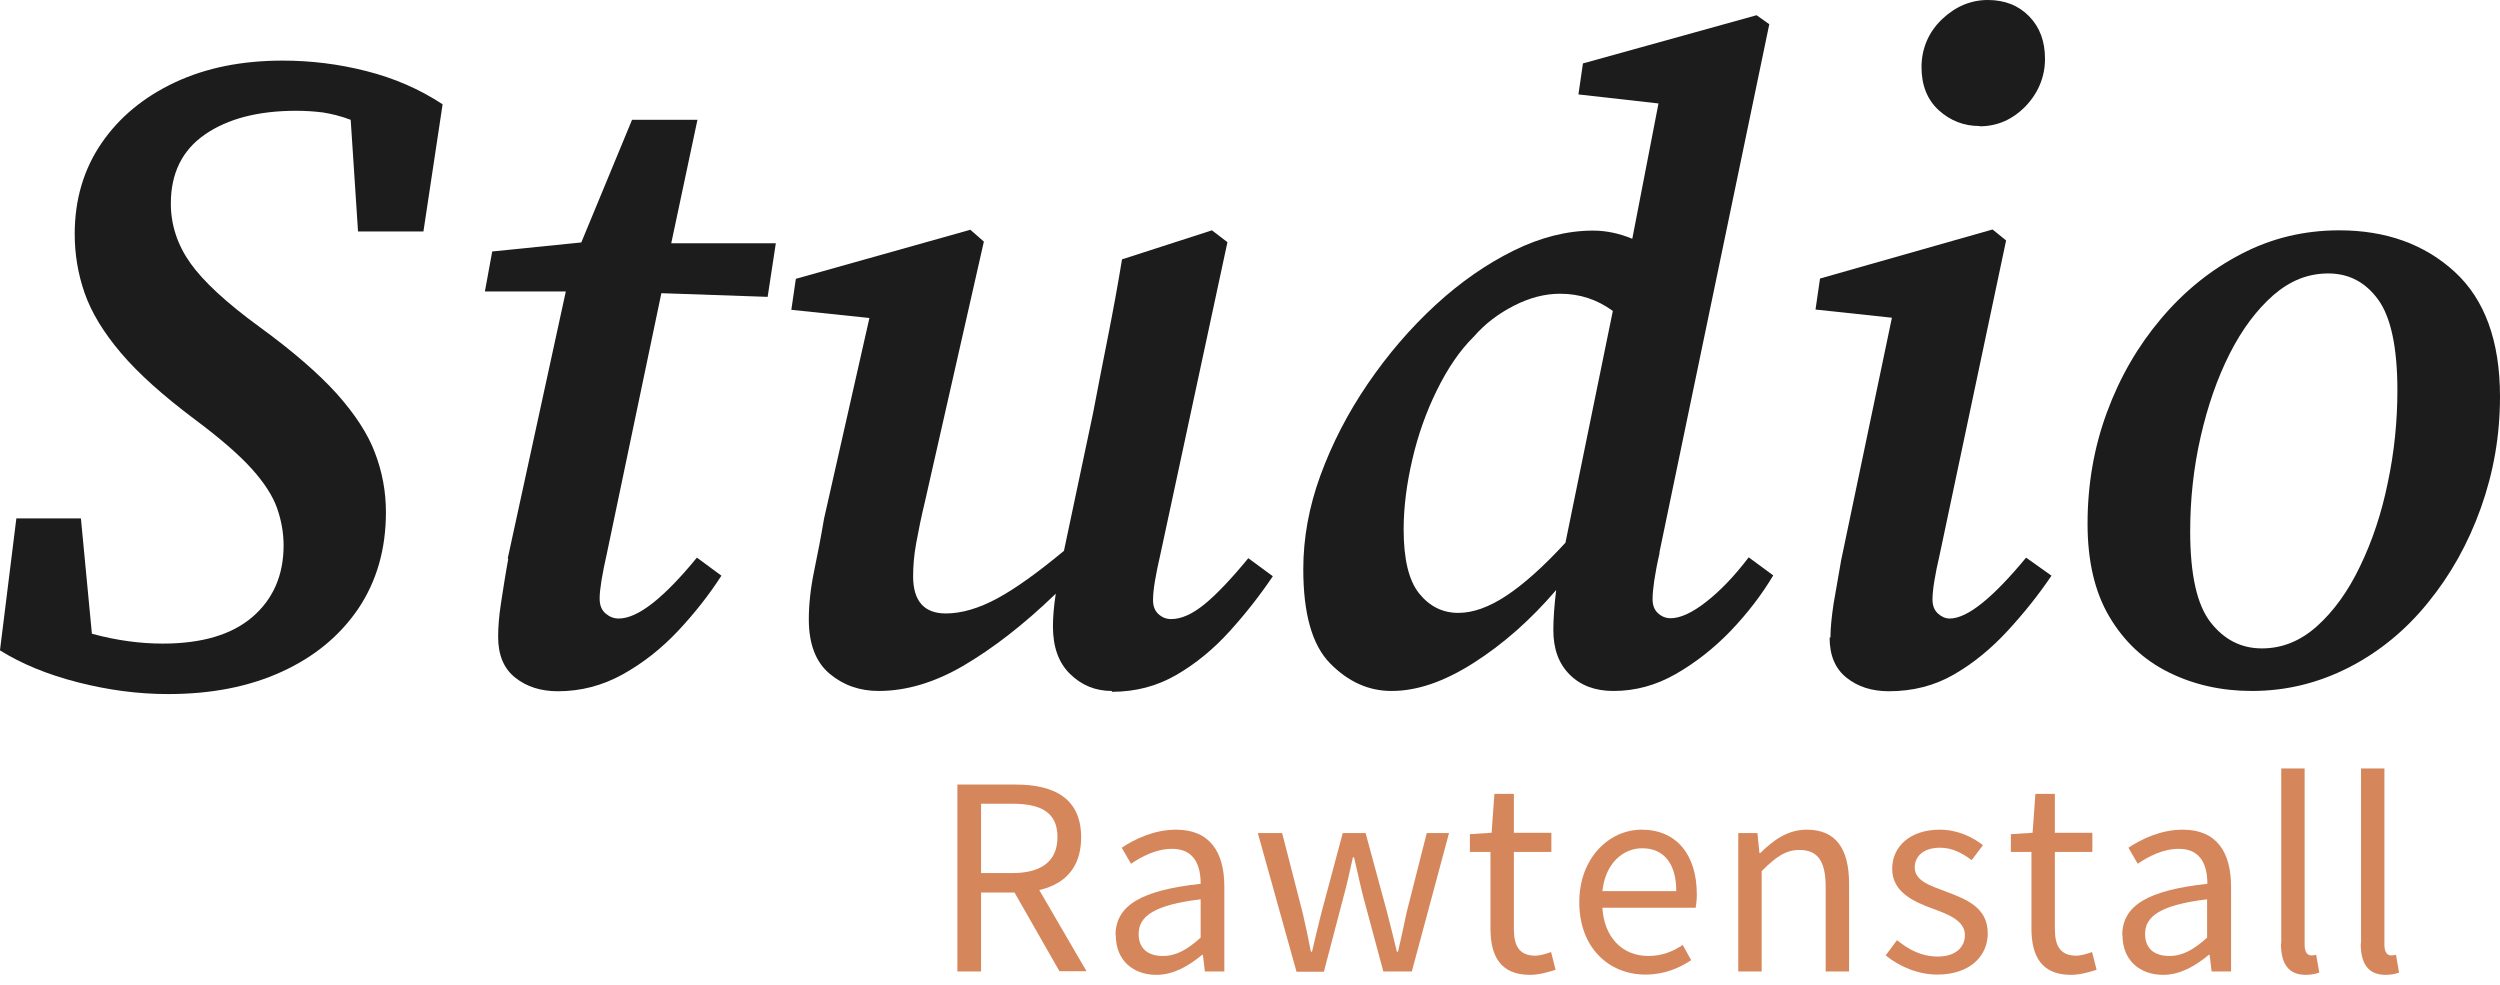
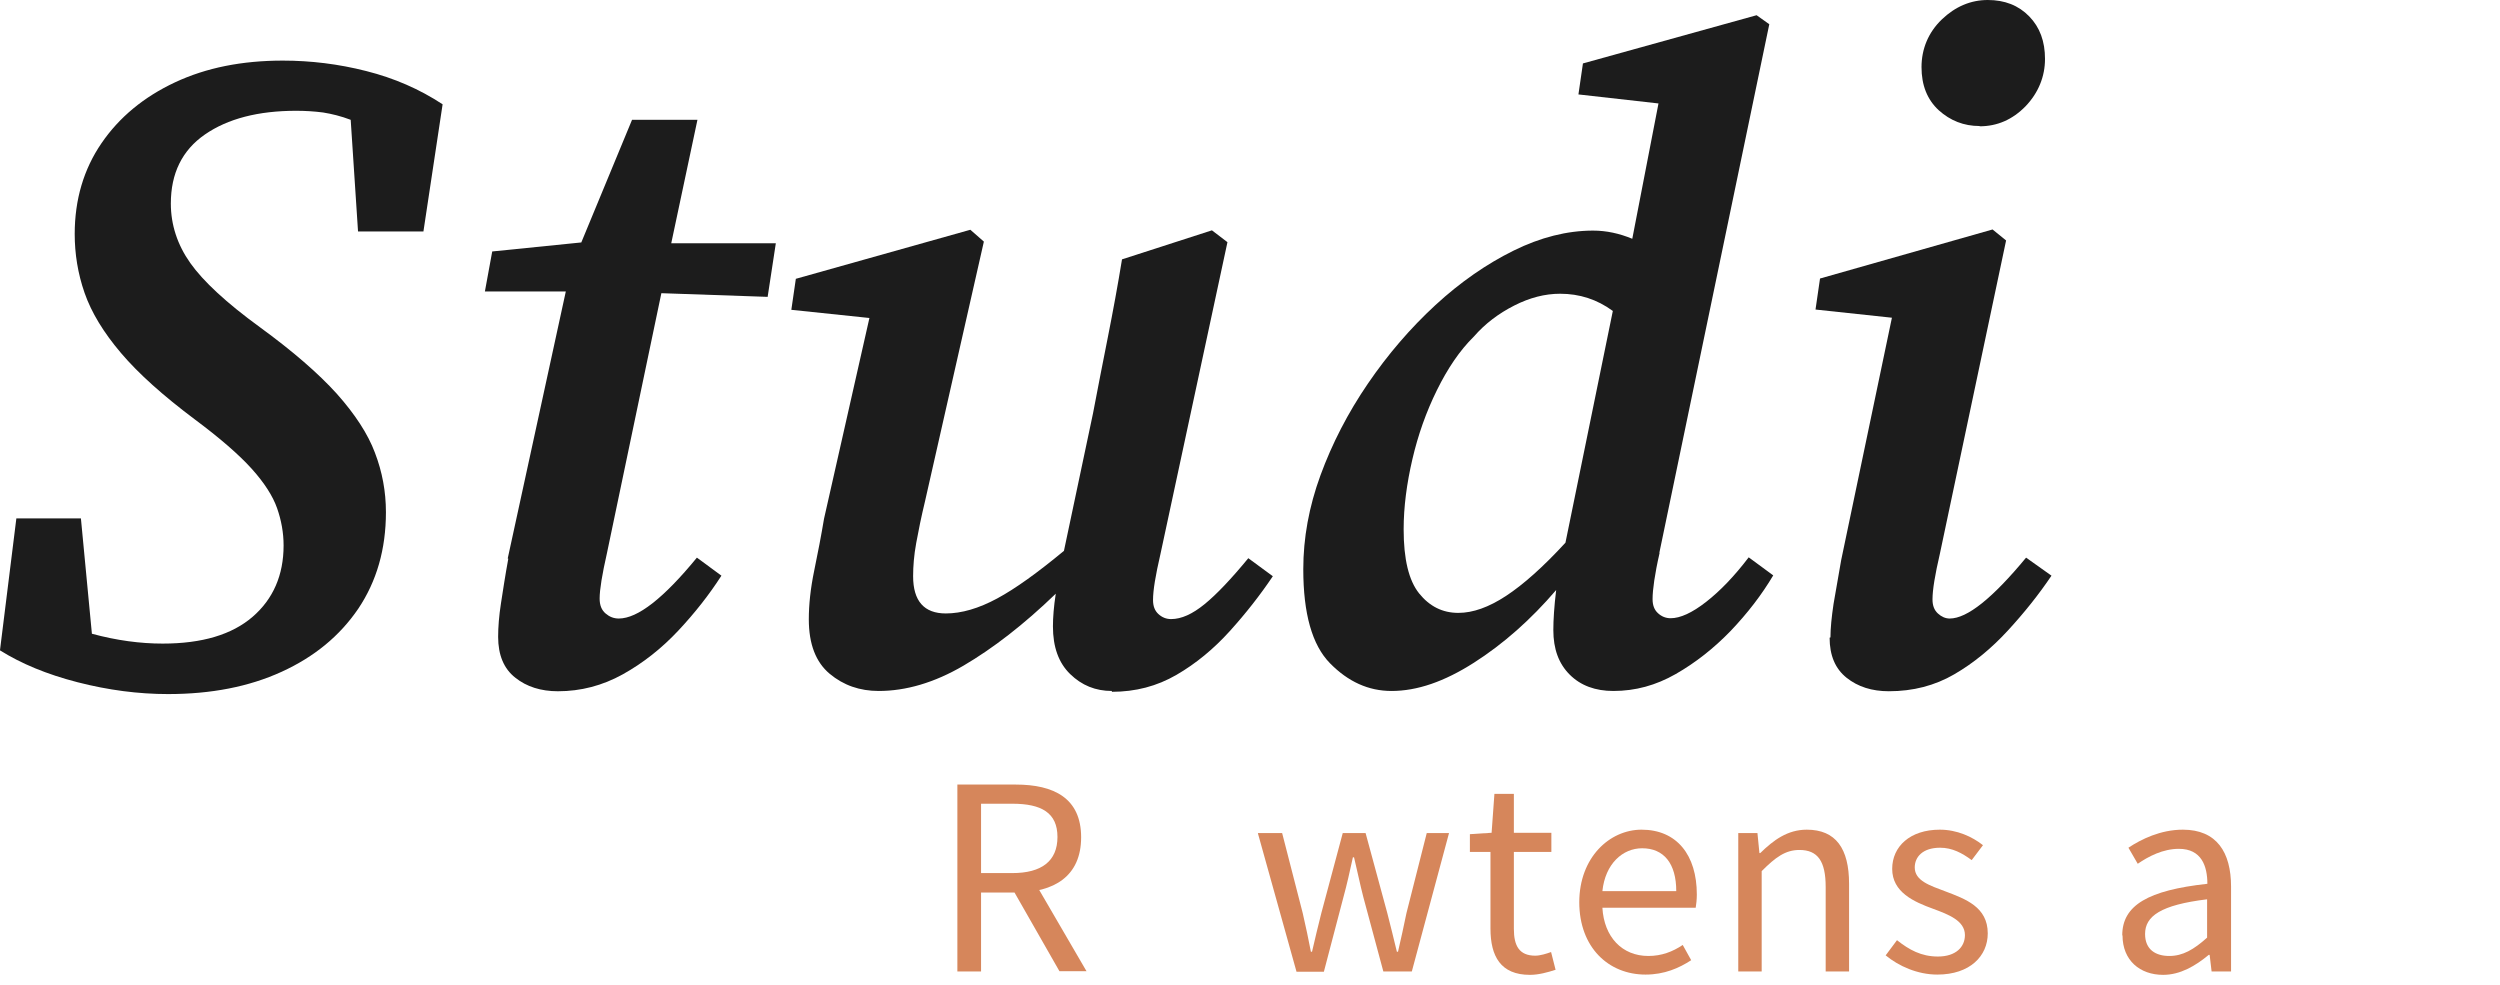
<svg xmlns="http://www.w3.org/2000/svg" width="137" height="54" viewBox="0 0 137 54" fill="none">
  <path d="M52.449 42.994H55.662C57.748 42.994 59.246 43.735 59.246 45.883C59.246 48.03 57.748 48.91 55.662 48.91H53.762V53.236H52.464V42.994H52.449ZM55.477 47.845C57.068 47.845 57.949 47.196 57.949 45.867C57.949 44.538 57.068 44.044 55.477 44.044H53.762V47.845H55.477ZM55.4 48.54L56.419 47.86L59.54 53.221H58.057L55.384 48.54H55.4Z" fill="#D6865B" />
-   <path d="M61.131 51.259C61.131 49.606 62.552 48.787 65.796 48.432C65.796 47.459 65.472 46.516 64.236 46.516C63.355 46.516 62.568 46.934 61.98 47.335L61.471 46.455C62.166 45.991 63.232 45.466 64.452 45.466C66.306 45.466 67.094 46.702 67.094 48.587V53.237H66.028L65.92 52.325H65.874C65.147 52.928 64.313 53.422 63.371 53.422C62.104 53.422 61.146 52.634 61.146 51.259H61.131ZM65.796 51.383V49.282C63.247 49.591 62.398 50.209 62.398 51.182C62.398 52.047 62.985 52.387 63.726 52.387C64.468 52.387 65.07 52.032 65.796 51.383Z" fill="#D6865B" />
  <path d="M68.948 45.651H70.261L71.389 50.038C71.559 50.764 71.698 51.444 71.837 52.155H71.899C72.069 51.444 72.223 50.749 72.409 50.038L73.583 45.651H74.834L76.024 50.038C76.209 50.764 76.379 51.444 76.549 52.155H76.611C76.781 51.444 76.92 50.764 77.074 50.038L78.186 45.651H79.407L77.368 53.236H75.807L74.71 49.158C74.525 48.447 74.386 47.736 74.201 46.98H74.139C73.969 47.752 73.814 48.463 73.614 49.189L72.548 53.252H71.049L68.933 45.666L68.948 45.651Z" fill="#D6865B" />
  <path d="M81.678 50.888V46.686H80.55V45.713L81.74 45.636L81.894 43.504H82.96V45.636H85.015V46.686H82.96V50.904C82.96 51.831 83.254 52.371 84.134 52.371C84.397 52.371 84.752 52.263 84.999 52.171L85.246 53.144C84.814 53.283 84.32 53.422 83.841 53.422C82.234 53.422 81.678 52.402 81.678 50.888Z" fill="#D6865B" />
  <path d="M86.544 49.452C86.544 46.98 88.213 45.466 89.958 45.466C91.889 45.466 92.986 46.856 92.986 49.019C92.986 49.297 92.955 49.56 92.924 49.745H87.811C87.904 51.352 88.892 52.387 90.329 52.387C91.055 52.387 91.658 52.155 92.214 51.784L92.677 52.619C92.013 53.051 91.21 53.407 90.175 53.407C88.151 53.407 86.544 51.923 86.544 49.436V49.452ZM91.859 48.834C91.859 47.32 91.179 46.485 89.989 46.485C88.923 46.485 87.966 47.335 87.811 48.834H91.859Z" fill="#D6865B" />
  <path d="M95.242 45.651H96.308L96.416 46.748H96.462C97.189 46.037 97.961 45.466 99.011 45.466C100.603 45.466 101.329 46.501 101.329 48.432V53.237H100.047V48.602C100.047 47.196 99.614 46.578 98.61 46.578C97.837 46.578 97.297 46.98 96.54 47.737V53.237H95.257V45.651H95.242Z" fill="#D6865B" />
  <path d="M103.322 52.371L103.955 51.522C104.619 52.047 105.284 52.418 106.195 52.418C107.184 52.418 107.678 51.892 107.678 51.244C107.678 50.456 106.782 50.116 105.948 49.807C104.882 49.421 103.692 48.895 103.692 47.613C103.692 46.393 104.666 45.466 106.303 45.466C107.246 45.466 108.08 45.852 108.667 46.316L108.049 47.134C107.524 46.748 106.983 46.455 106.319 46.455C105.361 46.455 104.928 46.964 104.928 47.536C104.928 48.262 105.747 48.525 106.612 48.849C107.709 49.266 108.929 49.699 108.929 51.151C108.929 52.387 107.956 53.407 106.164 53.407C105.083 53.407 104.048 52.943 103.337 52.356L103.322 52.371Z" fill="#D6865B" />
-   <path d="M111.324 50.888V46.686H110.196V45.713L111.386 45.636L111.54 43.504H112.606V45.636H114.661V46.686H112.606V50.904C112.606 51.831 112.9 52.371 113.78 52.371C114.043 52.371 114.398 52.263 114.646 52.171L114.893 53.144C114.46 53.283 113.966 53.422 113.487 53.422C111.88 53.422 111.324 52.402 111.324 50.888Z" fill="#D6865B" />
  <path d="M116.299 51.259C116.299 49.606 117.72 48.787 120.964 48.432C120.964 47.459 120.64 46.516 119.404 46.516C118.523 46.516 117.735 46.934 117.148 47.335L116.638 46.455C117.334 45.991 118.4 45.466 119.62 45.466C121.474 45.466 122.262 46.702 122.262 48.587V53.237H121.196L121.088 52.325H121.041C120.315 52.928 119.481 53.422 118.539 53.422C117.272 53.422 116.314 52.634 116.314 51.259H116.299ZM120.949 51.383V49.282C118.4 49.591 117.55 50.209 117.55 51.182C117.55 52.047 118.137 52.387 118.879 52.387C119.62 52.387 120.223 52.032 120.949 51.383Z" fill="#D6865B" />
-   <path d="M125.012 51.707V42.113H126.294V51.8C126.294 52.186 126.464 52.356 126.649 52.356C126.727 52.356 126.788 52.356 126.927 52.325L127.097 53.298C126.912 53.36 126.696 53.422 126.356 53.422C125.398 53.422 124.996 52.804 124.996 51.707H125.012Z" fill="#D6865B" />
-   <path d="M129.384 51.707V42.113H130.666V51.8C130.666 52.186 130.836 52.356 131.021 52.356C131.099 52.356 131.16 52.356 131.3 52.325L131.469 53.298C131.284 53.36 131.068 53.422 130.728 53.422C129.77 53.422 129.368 52.804 129.368 51.707H129.384Z" fill="#D6865B" />
  <path d="M0 35.625L0.896 28.41H4.434L5.036 34.729C6.396 35.099 7.694 35.269 8.914 35.269C11.077 35.269 12.714 34.775 13.842 33.802C14.97 32.828 15.541 31.515 15.541 29.893C15.541 29.198 15.418 28.518 15.186 27.854C14.954 27.19 14.491 26.464 13.796 25.691C13.101 24.919 12.05 24.007 10.66 22.972C8.929 21.674 7.585 20.47 6.628 19.342C5.67 18.214 5.005 17.117 4.635 16.051C4.264 14.985 4.094 13.904 4.094 12.822C4.094 10.938 4.588 9.269 5.562 7.848C6.535 6.426 7.879 5.314 9.594 4.511C11.309 3.708 13.271 3.321 15.495 3.321C17.025 3.321 18.554 3.507 20.068 3.893C21.597 4.279 22.988 4.882 24.255 5.716L23.204 12.683H19.62L19.218 6.566C18.693 6.365 18.183 6.241 17.704 6.164C17.225 6.102 16.731 6.071 16.237 6.071C14.151 6.071 12.483 6.504 11.231 7.369C9.98 8.234 9.362 9.501 9.362 11.154C9.362 12.312 9.717 13.409 10.428 14.414C11.139 15.418 12.405 16.592 14.228 17.92C16.051 19.249 17.457 20.47 18.461 21.582C19.45 22.694 20.161 23.776 20.547 24.811C20.949 25.861 21.149 26.942 21.149 28.07C21.149 30.094 20.64 31.855 19.635 33.354C18.616 34.852 17.225 35.995 15.433 36.814C13.641 37.633 11.571 38.035 9.207 38.035C7.585 38.035 5.932 37.819 4.248 37.386C2.564 36.953 1.159 36.366 0 35.64V35.625Z" fill="#1C1C1C" />
  <path d="M27.823 30.604L31.006 15.974H26.572L26.974 13.78L31.855 13.286L34.636 6.566H38.22L36.784 13.332H42.515L42.067 16.268L36.243 16.067L33.261 30.311C32.999 31.469 32.86 32.304 32.86 32.798C32.86 33.169 32.968 33.431 33.184 33.617C33.4 33.802 33.632 33.895 33.91 33.895C34.945 33.895 36.367 32.782 38.19 30.558L39.534 31.547C38.869 32.582 38.081 33.586 37.17 34.559C36.258 35.532 35.239 36.336 34.127 36.954C33.014 37.572 31.825 37.881 30.573 37.881C29.646 37.881 28.858 37.633 28.241 37.139C27.607 36.645 27.298 35.888 27.298 34.899C27.298 34.374 27.345 33.756 27.453 33.061C27.561 32.365 27.684 31.547 27.854 30.62L27.823 30.604Z" fill="#1C1C1C" />
  <path d="M60.93 37.865C60.034 37.865 59.277 37.556 58.644 36.938C58.01 36.32 57.701 35.455 57.701 34.327C57.701 33.833 57.748 33.23 57.856 32.535C56.095 34.235 54.411 35.532 52.804 36.475C51.197 37.417 49.637 37.865 48.154 37.865C47.119 37.865 46.223 37.556 45.466 36.923C44.709 36.289 44.323 35.301 44.323 33.941C44.323 33.138 44.415 32.257 44.616 31.284C44.817 30.311 45.002 29.353 45.157 28.426L47.644 17.426L43.365 16.978L43.612 15.279L53.175 12.591L53.916 13.24L50.688 27.483C50.487 28.318 50.332 29.075 50.209 29.754C50.085 30.434 50.039 31.037 50.039 31.577C50.039 32.937 50.641 33.617 51.831 33.617C52.696 33.617 53.638 33.339 54.642 32.798C55.647 32.257 56.867 31.377 58.304 30.187L59.895 22.663C60.158 21.273 60.436 19.867 60.714 18.461C60.992 17.055 61.255 15.634 61.486 14.213L66.414 12.622L67.264 13.271L63.587 30.388C63.325 31.516 63.186 32.35 63.186 32.875C63.186 33.215 63.278 33.462 63.479 33.648C63.68 33.833 63.912 33.926 64.174 33.926C64.746 33.926 65.348 33.648 66.013 33.107C66.677 32.566 67.48 31.716 68.407 30.589L69.751 31.577C69.056 32.612 68.268 33.617 67.388 34.59C66.507 35.563 65.534 36.367 64.468 36.984C63.402 37.602 62.228 37.911 60.93 37.911V37.865Z" fill="#1C1C1C" />
  <path d="M90.947 30.295C90.808 30.897 90.716 31.392 90.654 31.809C90.592 32.226 90.561 32.566 90.561 32.828C90.561 33.168 90.654 33.416 90.855 33.601C91.055 33.786 91.287 33.879 91.55 33.879C92.075 33.879 92.724 33.586 93.496 32.983C94.269 32.38 95.041 31.577 95.829 30.542L97.173 31.531C96.54 32.597 95.767 33.601 94.84 34.574C93.913 35.532 92.909 36.32 91.828 36.938C90.746 37.556 89.619 37.865 88.414 37.865C87.425 37.865 86.621 37.571 86.019 36.969C85.416 36.366 85.123 35.563 85.123 34.528C85.123 33.972 85.169 33.23 85.278 32.334C83.887 33.956 82.389 35.285 80.766 36.32C79.144 37.355 77.661 37.865 76.255 37.865C74.989 37.865 73.876 37.355 72.888 36.351C71.899 35.347 71.42 33.616 71.42 31.191C71.42 29.491 71.729 27.777 72.362 26.046C72.996 24.316 73.861 22.632 74.958 21.026C76.055 19.419 77.29 17.982 78.665 16.715C80.04 15.449 81.477 14.46 82.945 13.734C84.412 13.008 85.88 12.637 87.301 12.637C88.027 12.637 88.738 12.791 89.449 13.085L90.885 5.669L86.498 5.175L86.745 3.476L96.262 0.834L96.957 1.328L90.932 30.295H90.947ZM76.92 29.013C76.92 30.635 77.198 31.809 77.769 32.52C78.341 33.23 79.052 33.586 79.917 33.586C80.72 33.586 81.585 33.276 82.528 32.658C83.47 32.041 84.567 31.067 85.787 29.739L88.383 17.04C87.518 16.406 86.56 16.097 85.494 16.097C84.659 16.097 83.825 16.314 82.976 16.746C82.126 17.179 81.384 17.735 80.766 18.446C79.994 19.203 79.33 20.191 78.743 21.381C78.156 22.57 77.708 23.837 77.399 25.166C77.09 26.494 76.92 27.777 76.92 28.997V29.013Z" fill="#1C1C1C" />
  <path d="M100.309 34.93C100.309 34.435 100.371 33.817 100.479 33.091C100.603 32.365 100.742 31.562 100.896 30.697L103.677 17.411L99.49 16.963L99.737 15.263L109.192 12.575L109.934 13.178L106.303 30.357C106.041 31.485 105.901 32.319 105.901 32.844C105.901 33.184 105.994 33.431 106.195 33.617C106.396 33.802 106.612 33.895 106.844 33.895C107.802 33.895 109.192 32.782 111.03 30.558L112.421 31.547C111.726 32.581 110.922 33.586 110.026 34.559C109.13 35.532 108.157 36.336 107.091 36.953C106.025 37.572 104.836 37.88 103.507 37.88C102.58 37.88 101.808 37.633 101.19 37.139C100.572 36.645 100.263 35.919 100.263 34.945L100.309 34.93ZM108.481 6.906C107.616 6.906 106.875 6.612 106.241 6.04C105.608 5.453 105.299 4.666 105.299 3.677C105.299 2.688 105.67 1.777 106.411 1.066C107.153 0.355 108.003 0 108.929 0C109.856 0 110.613 0.294 111.2 0.896C111.787 1.499 112.066 2.271 112.066 3.229C112.066 4.187 111.71 5.083 111 5.824C110.289 6.55 109.455 6.921 108.481 6.921V6.906Z" fill="#1C1C1C" />
-   <path d="M123.405 37.865C121.737 37.865 120.223 37.525 118.848 36.845C117.473 36.166 116.391 35.146 115.588 33.786C114.785 32.427 114.398 30.728 114.398 28.704C114.398 26.541 114.754 24.502 115.464 22.586C116.175 20.655 117.164 18.956 118.431 17.457C119.697 15.959 121.15 14.784 122.818 13.919C124.471 13.054 126.263 12.622 128.194 12.622C130.743 12.622 132.86 13.379 134.513 14.893C136.166 16.407 137 18.693 137 21.736C137 23.868 136.645 25.892 135.95 27.839C135.254 29.785 134.296 31.5 133.061 33.014C131.84 34.528 130.388 35.718 128.735 36.567C127.082 37.417 125.305 37.865 123.405 37.865ZM123.961 35.532C125.058 35.532 126.062 35.13 126.974 34.312C127.885 33.493 128.673 32.411 129.337 31.021C130.002 29.646 130.512 28.117 130.851 26.448C131.207 24.78 131.377 23.08 131.377 21.396C131.377 19.048 131.021 17.38 130.326 16.422C129.631 15.464 128.719 14.985 127.592 14.985C126.464 14.985 125.491 15.387 124.579 16.175C123.668 16.978 122.864 18.044 122.185 19.388C121.505 20.732 120.98 22.246 120.593 23.946C120.207 25.645 120.022 27.36 120.022 29.121C120.022 31.485 120.393 33.138 121.134 34.095C121.876 35.053 122.818 35.532 123.946 35.532H123.961Z" fill="#1C1C1C" />
</svg>